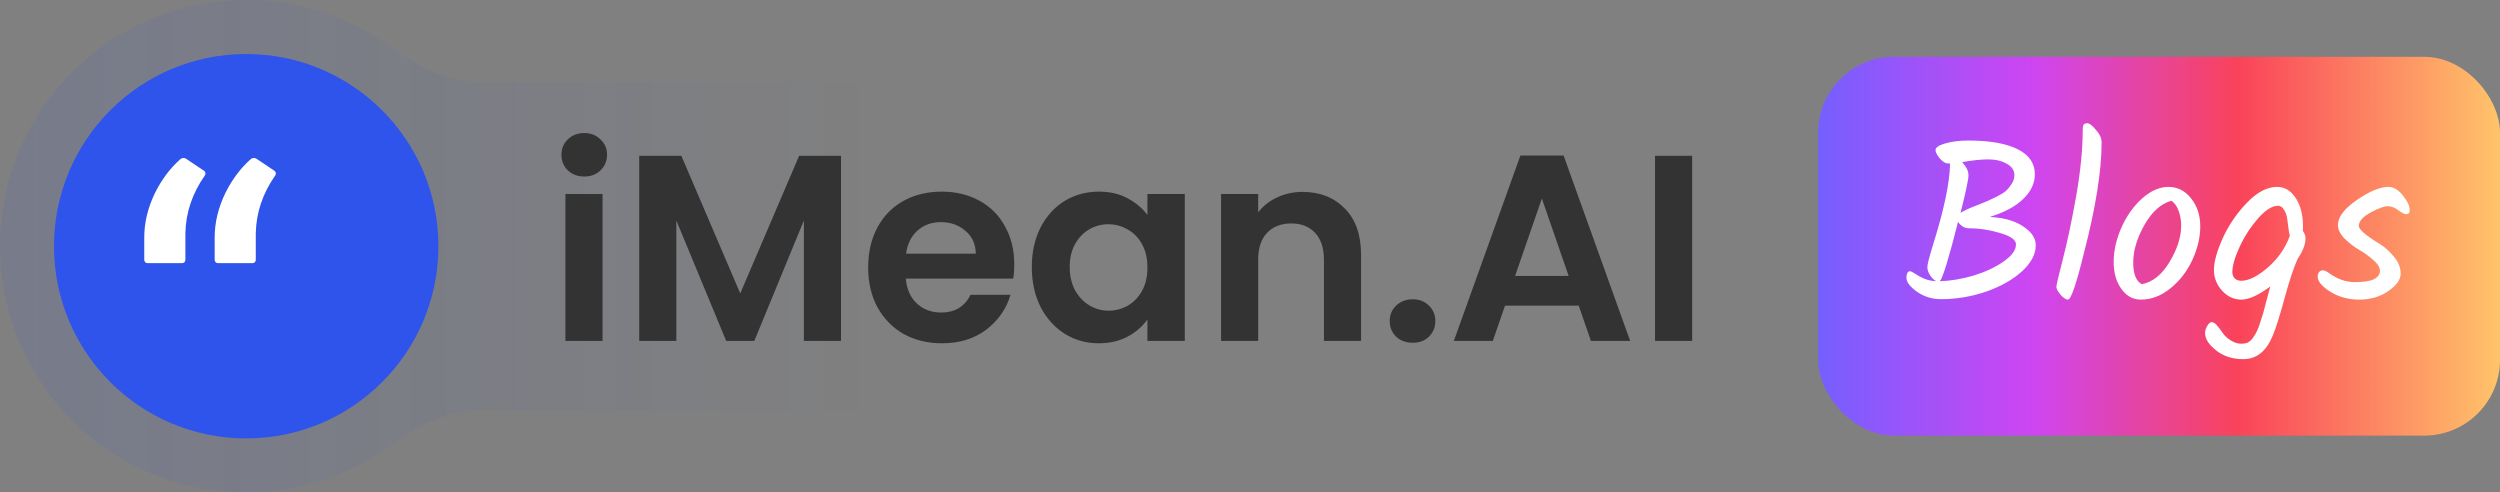
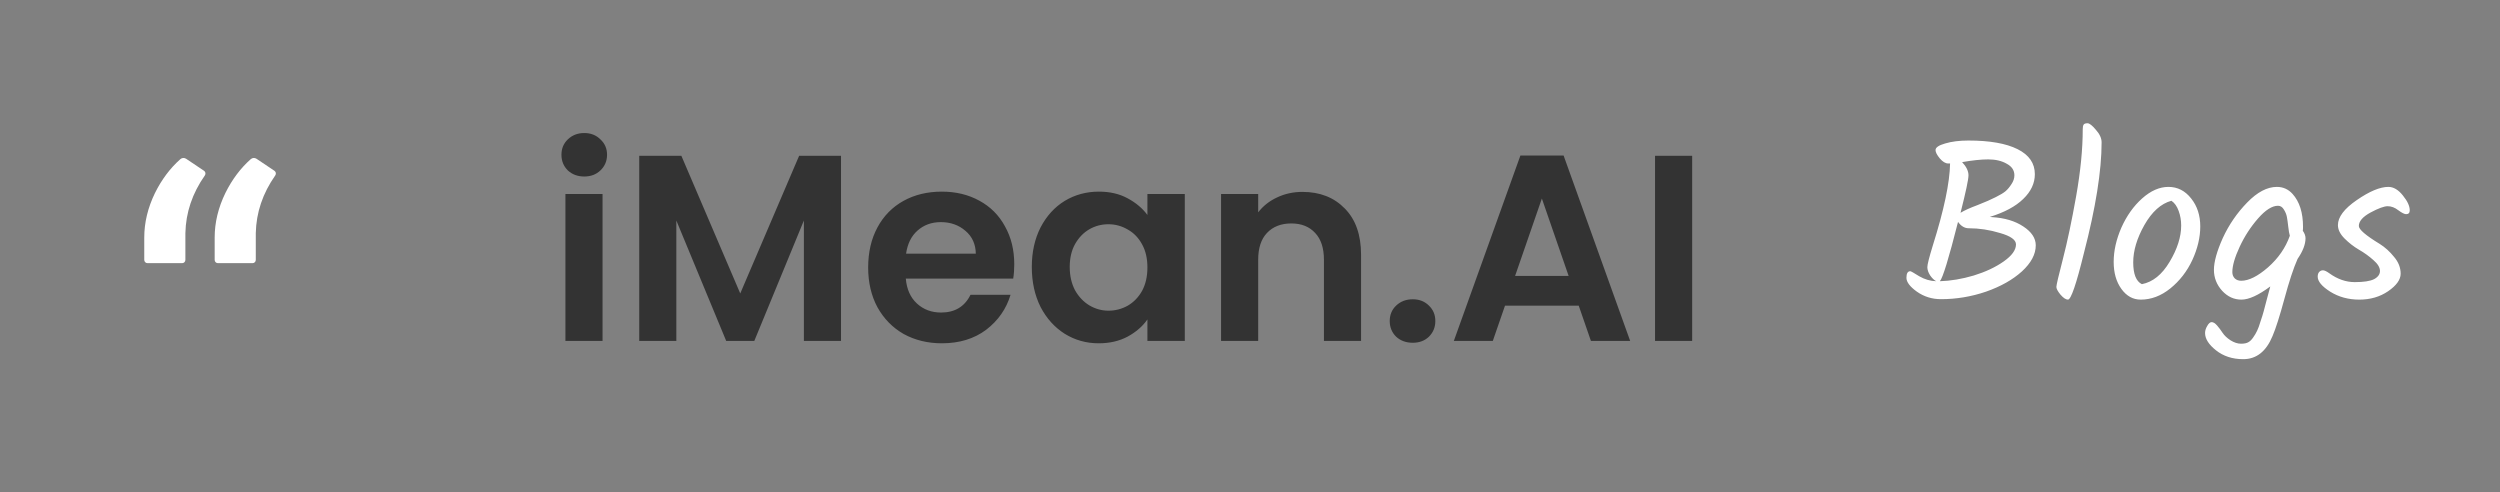
<svg xmlns="http://www.w3.org/2000/svg" width="264" height="52" viewBox="0 0 264 52" fill="none">
  <rect x="0" y="0" width="264" height="52" fill="#808080" stroke="none" />
-   <rect x="192" y="6" width="72" height="40" rx="8" fill="url(#paint0_linear_19776_1330)" />
  <path d="M214.976 25.904C214.976 26.848 214.488 27.768 213.512 28.664C212.536 29.544 211.272 30.256 209.72 30.8C208.168 31.328 206.584 31.592 204.968 31.592C204.024 31.592 203.176 31.328 202.424 30.8C201.688 30.272 201.32 29.784 201.32 29.336C201.32 28.872 201.456 28.64 201.728 28.64C201.792 28.64 202.104 28.816 202.664 29.168C203.24 29.504 203.84 29.68 204.464 29.696C204.24 29.584 204.024 29.376 203.816 29.072C203.624 28.768 203.528 28.48 203.528 28.208C203.528 27.936 203.72 27.176 204.104 25.928C205.288 22.168 205.896 19.28 205.928 17.264H205.736C205.448 17.264 205.152 17.088 204.848 16.736C204.544 16.368 204.392 16.072 204.392 15.848C204.392 15.576 204.728 15.344 205.4 15.152C206.088 14.944 206.912 14.84 207.872 14.84C210.112 14.84 211.84 15.144 213.056 15.752C214.272 16.36 214.88 17.24 214.88 18.392C214.88 19.352 214.472 20.224 213.656 21.008C212.856 21.792 211.68 22.424 210.128 22.904L210.344 22.928C211.688 23.008 212.792 23.336 213.656 23.912C214.536 24.488 214.976 25.152 214.976 25.904ZM212.72 18.512C212.72 17.984 212.448 17.576 211.904 17.288C211.376 16.984 210.728 16.832 209.96 16.832C209.208 16.832 208.288 16.928 207.2 17.12C207.648 17.6 207.872 18.064 207.872 18.512C207.872 18.944 207.592 20.264 207.032 22.472C207.416 22.232 208.016 21.96 208.832 21.656C209.648 21.336 210.288 21.056 210.752 20.816C211.232 20.576 211.576 20.368 211.784 20.192C212.008 20 212.216 19.752 212.408 19.448C212.616 19.144 212.72 18.832 212.72 18.512ZM212.888 25.808C212.888 25.328 212.328 24.928 211.208 24.608C210.104 24.272 209 24.104 207.896 24.104C207.464 24.104 207.088 23.88 206.768 23.432C205.792 27.288 205.152 29.376 204.848 29.696C205.984 29.664 207.176 29.464 208.424 29.096C209.672 28.712 210.728 28.216 211.592 27.608C212.456 27 212.888 26.4 212.888 25.808ZM221.929 15.032C221.929 18.04 221.305 21.944 220.057 26.744C219.257 30.008 218.697 31.64 218.377 31.64C218.153 31.64 217.889 31.464 217.585 31.112C217.297 30.76 217.153 30.488 217.153 30.296C217.153 30.104 217.385 29.112 217.849 27.32C218.313 25.528 218.777 23.328 219.241 20.72C219.705 18.096 219.937 15.736 219.937 13.64C219.937 13.416 219.969 13.256 220.033 13.16C220.097 13.064 220.233 13.016 220.441 13.016C220.649 13.016 220.945 13.248 221.329 13.712C221.729 14.16 221.929 14.6 221.929 15.032ZM230.332 23.816C230.332 23.272 230.244 22.76 230.068 22.28C229.892 21.784 229.636 21.424 229.3 21.2C228.196 21.504 227.244 22.36 226.444 23.768C225.66 25.16 225.268 26.472 225.268 27.704C225.268 28.936 225.572 29.704 226.18 30.008C227.332 29.784 228.308 29 229.108 27.656C229.924 26.296 230.332 25.016 230.332 23.816ZM224.02 24.032C224.58 22.784 225.308 21.76 226.204 20.96C227.116 20.144 228.044 19.736 228.988 19.736C229.948 19.736 230.748 20.144 231.388 20.96C232.028 21.76 232.348 22.744 232.348 23.912C232.348 25.064 232.068 26.248 231.508 27.464C230.948 28.664 230.172 29.664 229.18 30.464C228.204 31.248 227.164 31.64 226.06 31.64C225.244 31.64 224.564 31.264 224.02 30.512C223.476 29.76 223.204 28.808 223.204 27.656C223.204 26.488 223.476 25.28 224.02 24.032ZM243.463 25.16C243.463 25.8 243.183 26.528 242.623 27.344C242.191 28.32 241.727 29.728 241.231 31.568C240.735 33.392 240.319 34.696 239.983 35.48C239.311 37.112 238.279 37.928 236.887 37.928C235.751 37.928 234.791 37.616 234.007 36.992C233.239 36.384 232.855 35.776 232.855 35.168C232.855 34.912 232.935 34.656 233.095 34.4C233.239 34.144 233.391 34.016 233.551 34.016C233.727 34.016 233.919 34.136 234.127 34.376C234.335 34.616 234.527 34.872 234.703 35.144C234.895 35.432 235.175 35.696 235.543 35.936C235.927 36.176 236.295 36.296 236.647 36.296C236.999 36.296 237.263 36.24 237.439 36.128C237.615 36.032 237.783 35.864 237.943 35.624C238.103 35.4 238.239 35.168 238.351 34.928C238.463 34.704 238.583 34.376 238.711 33.944C238.855 33.528 238.967 33.168 239.047 32.864C239.127 32.56 239.239 32.136 239.383 31.592C239.527 31.032 239.647 30.584 239.743 30.248C238.495 31.176 237.479 31.64 236.695 31.64C235.911 31.64 235.231 31.328 234.655 30.704C234.079 30.064 233.791 29.328 233.791 28.496C233.791 27.648 234.103 26.528 234.727 25.136C235.367 23.744 236.223 22.496 237.295 21.392C238.367 20.288 239.415 19.736 240.439 19.736C241.095 19.736 241.647 19.984 242.095 20.48C242.831 21.296 243.199 22.456 243.199 23.96C243.199 24.152 243.191 24.288 243.175 24.368C243.367 24.64 243.463 24.904 243.463 25.16ZM235.735 28.736C235.735 29.008 235.823 29.232 235.999 29.408C236.175 29.568 236.399 29.648 236.671 29.648C237.471 29.648 238.415 29.176 239.503 28.232C240.591 27.272 241.359 26.16 241.807 24.896C241.743 24.688 241.687 24.368 241.639 23.936C241.591 23.504 241.543 23.16 241.495 22.904C241.447 22.648 241.343 22.392 241.183 22.136C241.023 21.864 240.815 21.728 240.559 21.728C239.935 21.728 239.231 22.176 238.447 23.072C237.663 23.968 237.015 24.968 236.503 26.072C235.991 27.176 235.735 28.064 235.735 28.736ZM252.213 19.736C252.757 19.736 253.269 20.04 253.749 20.648C254.229 21.24 254.469 21.76 254.469 22.208C254.469 22.48 254.341 22.616 254.085 22.616C253.909 22.616 253.637 22.48 253.269 22.208C252.901 21.92 252.525 21.776 252.141 21.776C251.757 21.776 251.149 22 250.317 22.448C249.501 22.896 249.093 23.368 249.093 23.864C249.093 24.232 249.829 24.864 251.301 25.76C251.861 26.112 252.365 26.568 252.813 27.128C253.277 27.672 253.509 28.264 253.509 28.904C253.509 29.528 253.069 30.144 252.189 30.752C251.325 31.344 250.309 31.64 249.141 31.64C247.989 31.64 246.965 31.36 246.069 30.8C245.189 30.24 244.749 29.712 244.749 29.216C244.749 29.008 244.797 28.848 244.893 28.736C245.005 28.608 245.141 28.544 245.301 28.544C245.461 28.544 245.685 28.648 245.973 28.856C246.837 29.48 247.733 29.792 248.661 29.792C249.605 29.792 250.285 29.688 250.701 29.48C251.117 29.256 251.325 28.968 251.325 28.616C251.325 28.248 251.093 27.864 250.629 27.464C250.165 27.048 249.653 26.68 249.093 26.36C248.549 26.04 248.045 25.648 247.581 25.184C247.117 24.72 246.885 24.248 246.885 23.768C246.885 22.92 247.549 22.04 248.877 21.128C250.221 20.2 251.333 19.736 252.213 19.736Z" fill="white" />
-   <path fill-rule="evenodd" clip-rule="evenodd" d="M50.744 43.333C47.33 43.333 44.166 44.911 41.419 46.937C37.105 50.119 31.772 52 26 52C11.641 52 0 40.359 0 26C0 11.641 11.641 0 26 0C31.772 0 37.105 1.881 41.419 5.063C44.166 7.089 47.33 8.667 50.744 8.667H136.111C138.32 8.667 140.111 10.457 140.111 12.667V39.333C140.111 41.542 138.32 43.333 136.111 43.333H50.744Z" fill="url(#paint1_linear_19776_1330)" fill-opacity="0.1" />
  <path d="M61.697 18.64C61.007 18.64 60.428 18.425 59.961 17.996C59.513 17.548 59.289 16.997 59.289 16.344C59.289 15.691 59.513 15.149 59.961 14.72C60.428 14.272 61.007 14.048 61.697 14.048C62.388 14.048 62.957 14.272 63.405 14.72C63.872 15.149 64.105 15.691 64.105 16.344C64.105 16.997 63.872 17.548 63.405 17.996C62.957 18.425 62.388 18.64 61.697 18.64ZM63.629 20.488V36H59.709V20.488H63.629ZM88.81 16.456V36H84.89V23.288L79.654 36H76.686L71.422 23.288V36H67.502V16.456H71.954L78.17 30.988L84.386 16.456H88.81ZM107.106 27.908C107.106 28.468 107.069 28.972 106.994 29.42H95.654C95.747 30.54 96.139 31.417 96.83 32.052C97.521 32.687 98.37 33.004 99.378 33.004C100.834 33.004 101.87 32.379 102.486 31.128H106.714C106.266 32.621 105.407 33.853 104.138 34.824C102.869 35.776 101.31 36.252 99.462 36.252C97.969 36.252 96.625 35.925 95.43 35.272C94.254 34.6 93.33 33.657 92.658 32.444C92.005 31.231 91.678 29.831 91.678 28.244C91.678 26.639 92.005 25.229 92.658 24.016C93.311 22.803 94.226 21.869 95.402 21.216C96.578 20.563 97.931 20.236 99.462 20.236C100.937 20.236 102.253 20.553 103.41 21.188C104.586 21.823 105.491 22.728 106.126 23.904C106.779 25.061 107.106 26.396 107.106 27.908ZM103.046 26.788C103.027 25.78 102.663 24.977 101.954 24.38C101.245 23.764 100.377 23.456 99.35 23.456C98.379 23.456 97.558 23.755 96.886 24.352C96.233 24.931 95.831 25.743 95.682 26.788H103.046ZM108.959 28.188C108.959 26.62 109.267 25.229 109.883 24.016C110.518 22.803 111.367 21.869 112.431 21.216C113.514 20.563 114.718 20.236 116.043 20.236C117.2 20.236 118.208 20.469 119.067 20.936C119.944 21.403 120.644 21.991 121.167 22.7V20.488H125.115V36H121.167V33.732C120.663 34.46 119.963 35.067 119.067 35.552C118.19 36.019 117.172 36.252 116.015 36.252C114.708 36.252 113.514 35.916 112.431 35.244C111.367 34.572 110.518 33.629 109.883 32.416C109.267 31.184 108.959 29.775 108.959 28.188ZM121.167 28.244C121.167 27.292 120.98 26.48 120.607 25.808C120.234 25.117 119.73 24.595 119.095 24.24C118.46 23.867 117.779 23.68 117.051 23.68C116.323 23.68 115.651 23.857 115.035 24.212C114.419 24.567 113.915 25.089 113.523 25.78C113.15 26.452 112.963 27.255 112.963 28.188C112.963 29.121 113.15 29.943 113.523 30.652C113.915 31.343 114.419 31.875 115.035 32.248C115.67 32.621 116.342 32.808 117.051 32.808C117.779 32.808 118.46 32.631 119.095 32.276C119.73 31.903 120.234 31.38 120.607 30.708C120.98 30.017 121.167 29.196 121.167 28.244ZM137.54 20.264C139.388 20.264 140.881 20.852 142.02 22.028C143.158 23.185 143.728 24.809 143.728 26.9V36H139.808V27.432C139.808 26.2 139.5 25.257 138.884 24.604C138.268 23.932 137.428 23.596 136.364 23.596C135.281 23.596 134.422 23.932 133.788 24.604C133.172 25.257 132.864 26.2 132.864 27.432V36H128.944V20.488H132.864V22.42C133.386 21.748 134.049 21.225 134.852 20.852C135.673 20.46 136.569 20.264 137.54 20.264ZM149.191 36.196C148.482 36.196 147.894 35.981 147.427 35.552C146.979 35.104 146.755 34.553 146.755 33.9C146.755 33.247 146.979 32.705 147.427 32.276C147.894 31.828 148.482 31.604 149.191 31.604C149.882 31.604 150.451 31.828 150.899 32.276C151.347 32.705 151.571 33.247 151.571 33.9C151.571 34.553 151.347 35.104 150.899 35.552C150.451 35.981 149.882 36.196 149.191 36.196ZM166.713 32.276H158.929L157.641 36H153.525L160.553 16.428H165.117L172.145 36H168.001L166.713 32.276ZM165.649 29.14L162.821 20.964L159.993 29.14H165.649ZM178.692 16.456V36H174.772V16.456H178.692Z" fill="#333333" />
-   <circle cx="25.999" cy="26" r="20.298" fill="#2F54EB" />
  <path d="M19.052 16.802C19.221 16.653 19.469 16.642 19.656 16.767L21.546 18.035C21.708 18.143 21.745 18.364 21.634 18.524C20.307 20.415 19.622 22.447 19.577 24.62V27.45C19.577 27.637 19.424 27.79 19.236 27.79H15.575C15.387 27.79 15.234 27.637 15.234 27.45V25.086C15.234 23.501 15.612 21.932 16.367 20.378C17.076 18.95 17.971 17.758 19.052 16.802ZM26.486 16.802C26.655 16.653 26.903 16.642 27.09 16.767L28.98 18.035C29.142 18.143 29.18 18.364 29.068 18.524C27.742 20.415 27.056 22.447 27.011 24.62V27.45C27.011 27.637 26.859 27.79 26.671 27.79H23.009C22.821 27.79 22.669 27.637 22.669 27.45V25.086C22.669 23.501 23.046 21.932 23.802 20.378C24.51 18.95 25.405 17.758 26.486 16.802Z" fill="white" />
  <defs>
    <linearGradient id="paint0_linear_19776_1330" x1="192" y1="26" x2="264" y2="26" gradientUnits="userSpaceOnUse">
      <stop stop-color="#755FFF" />
      <stop offset="0.315" stop-color="#CE45F2" />
      <stop offset="0.617" stop-color="#FA435A" />
      <stop offset="1" stop-color="#FFC46A" />
    </linearGradient>
    <linearGradient id="paint1_linear_19776_1330" x1="0" y1="26" x2="92.444" y2="26" gradientUnits="userSpaceOnUse">
      <stop stop-color="#2F54EB" />
      <stop offset="1" stop-color="#2F54EB" stop-opacity="0" />
    </linearGradient>
  </defs>
</svg>